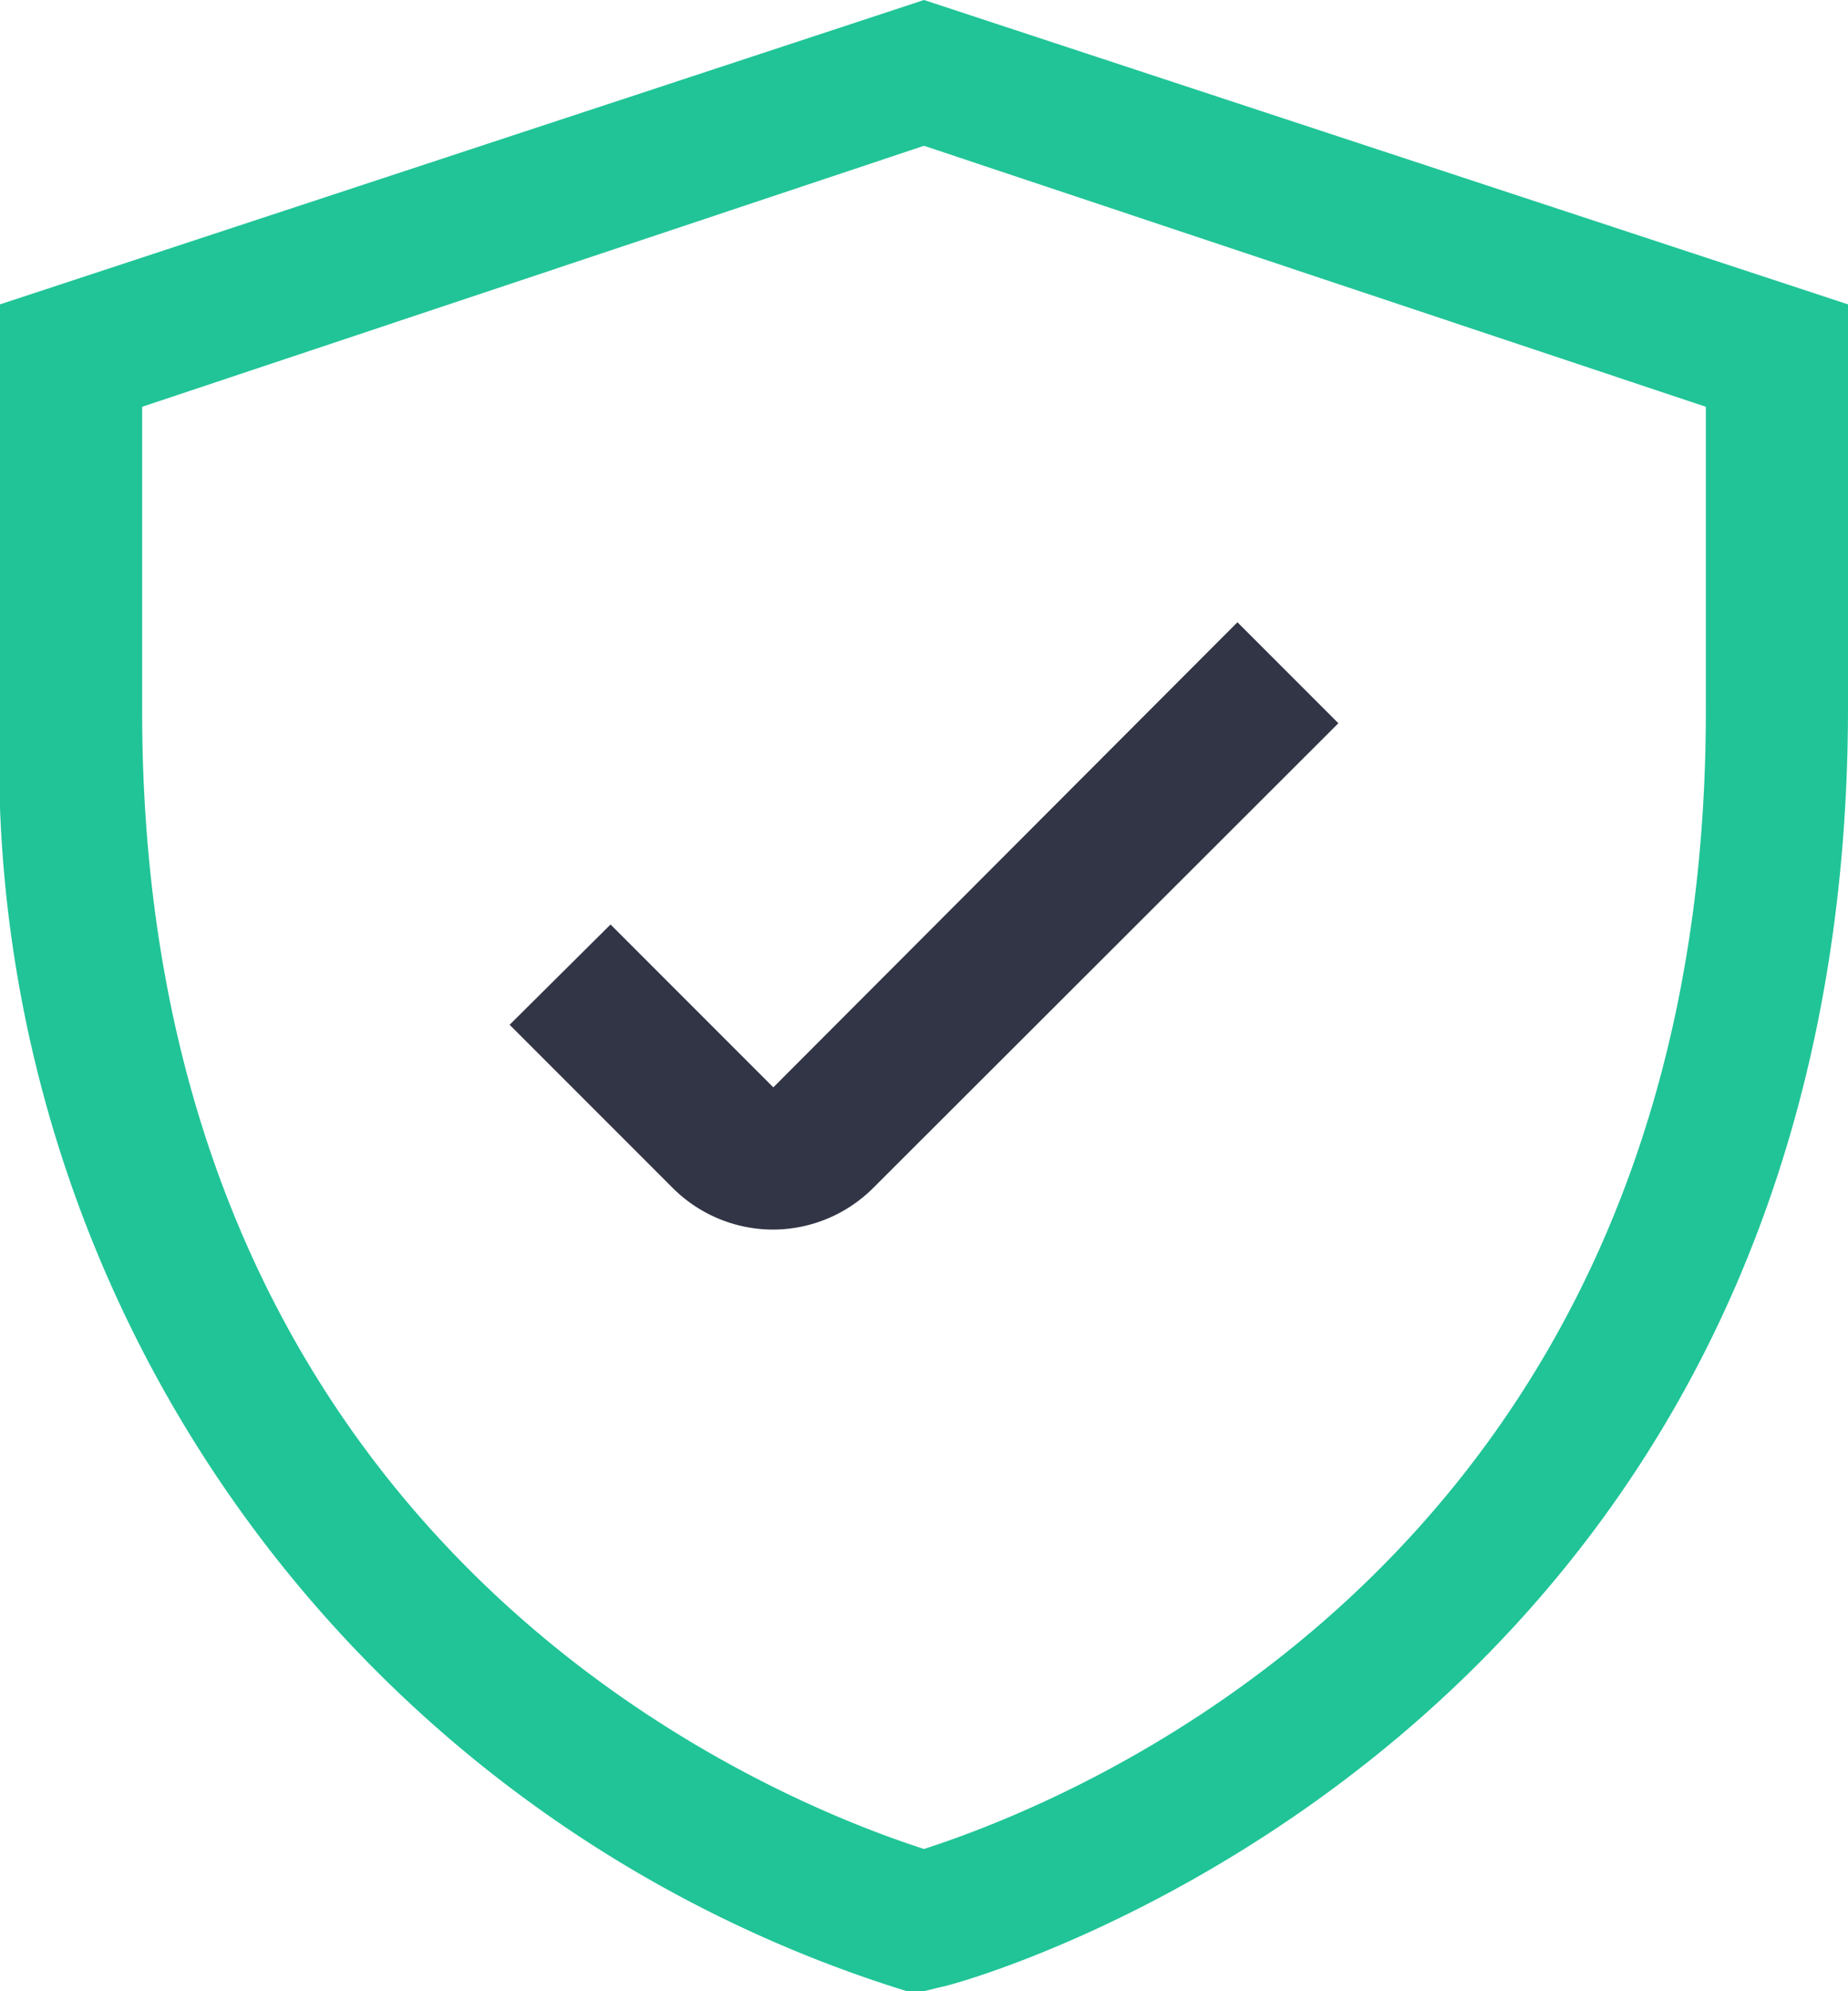
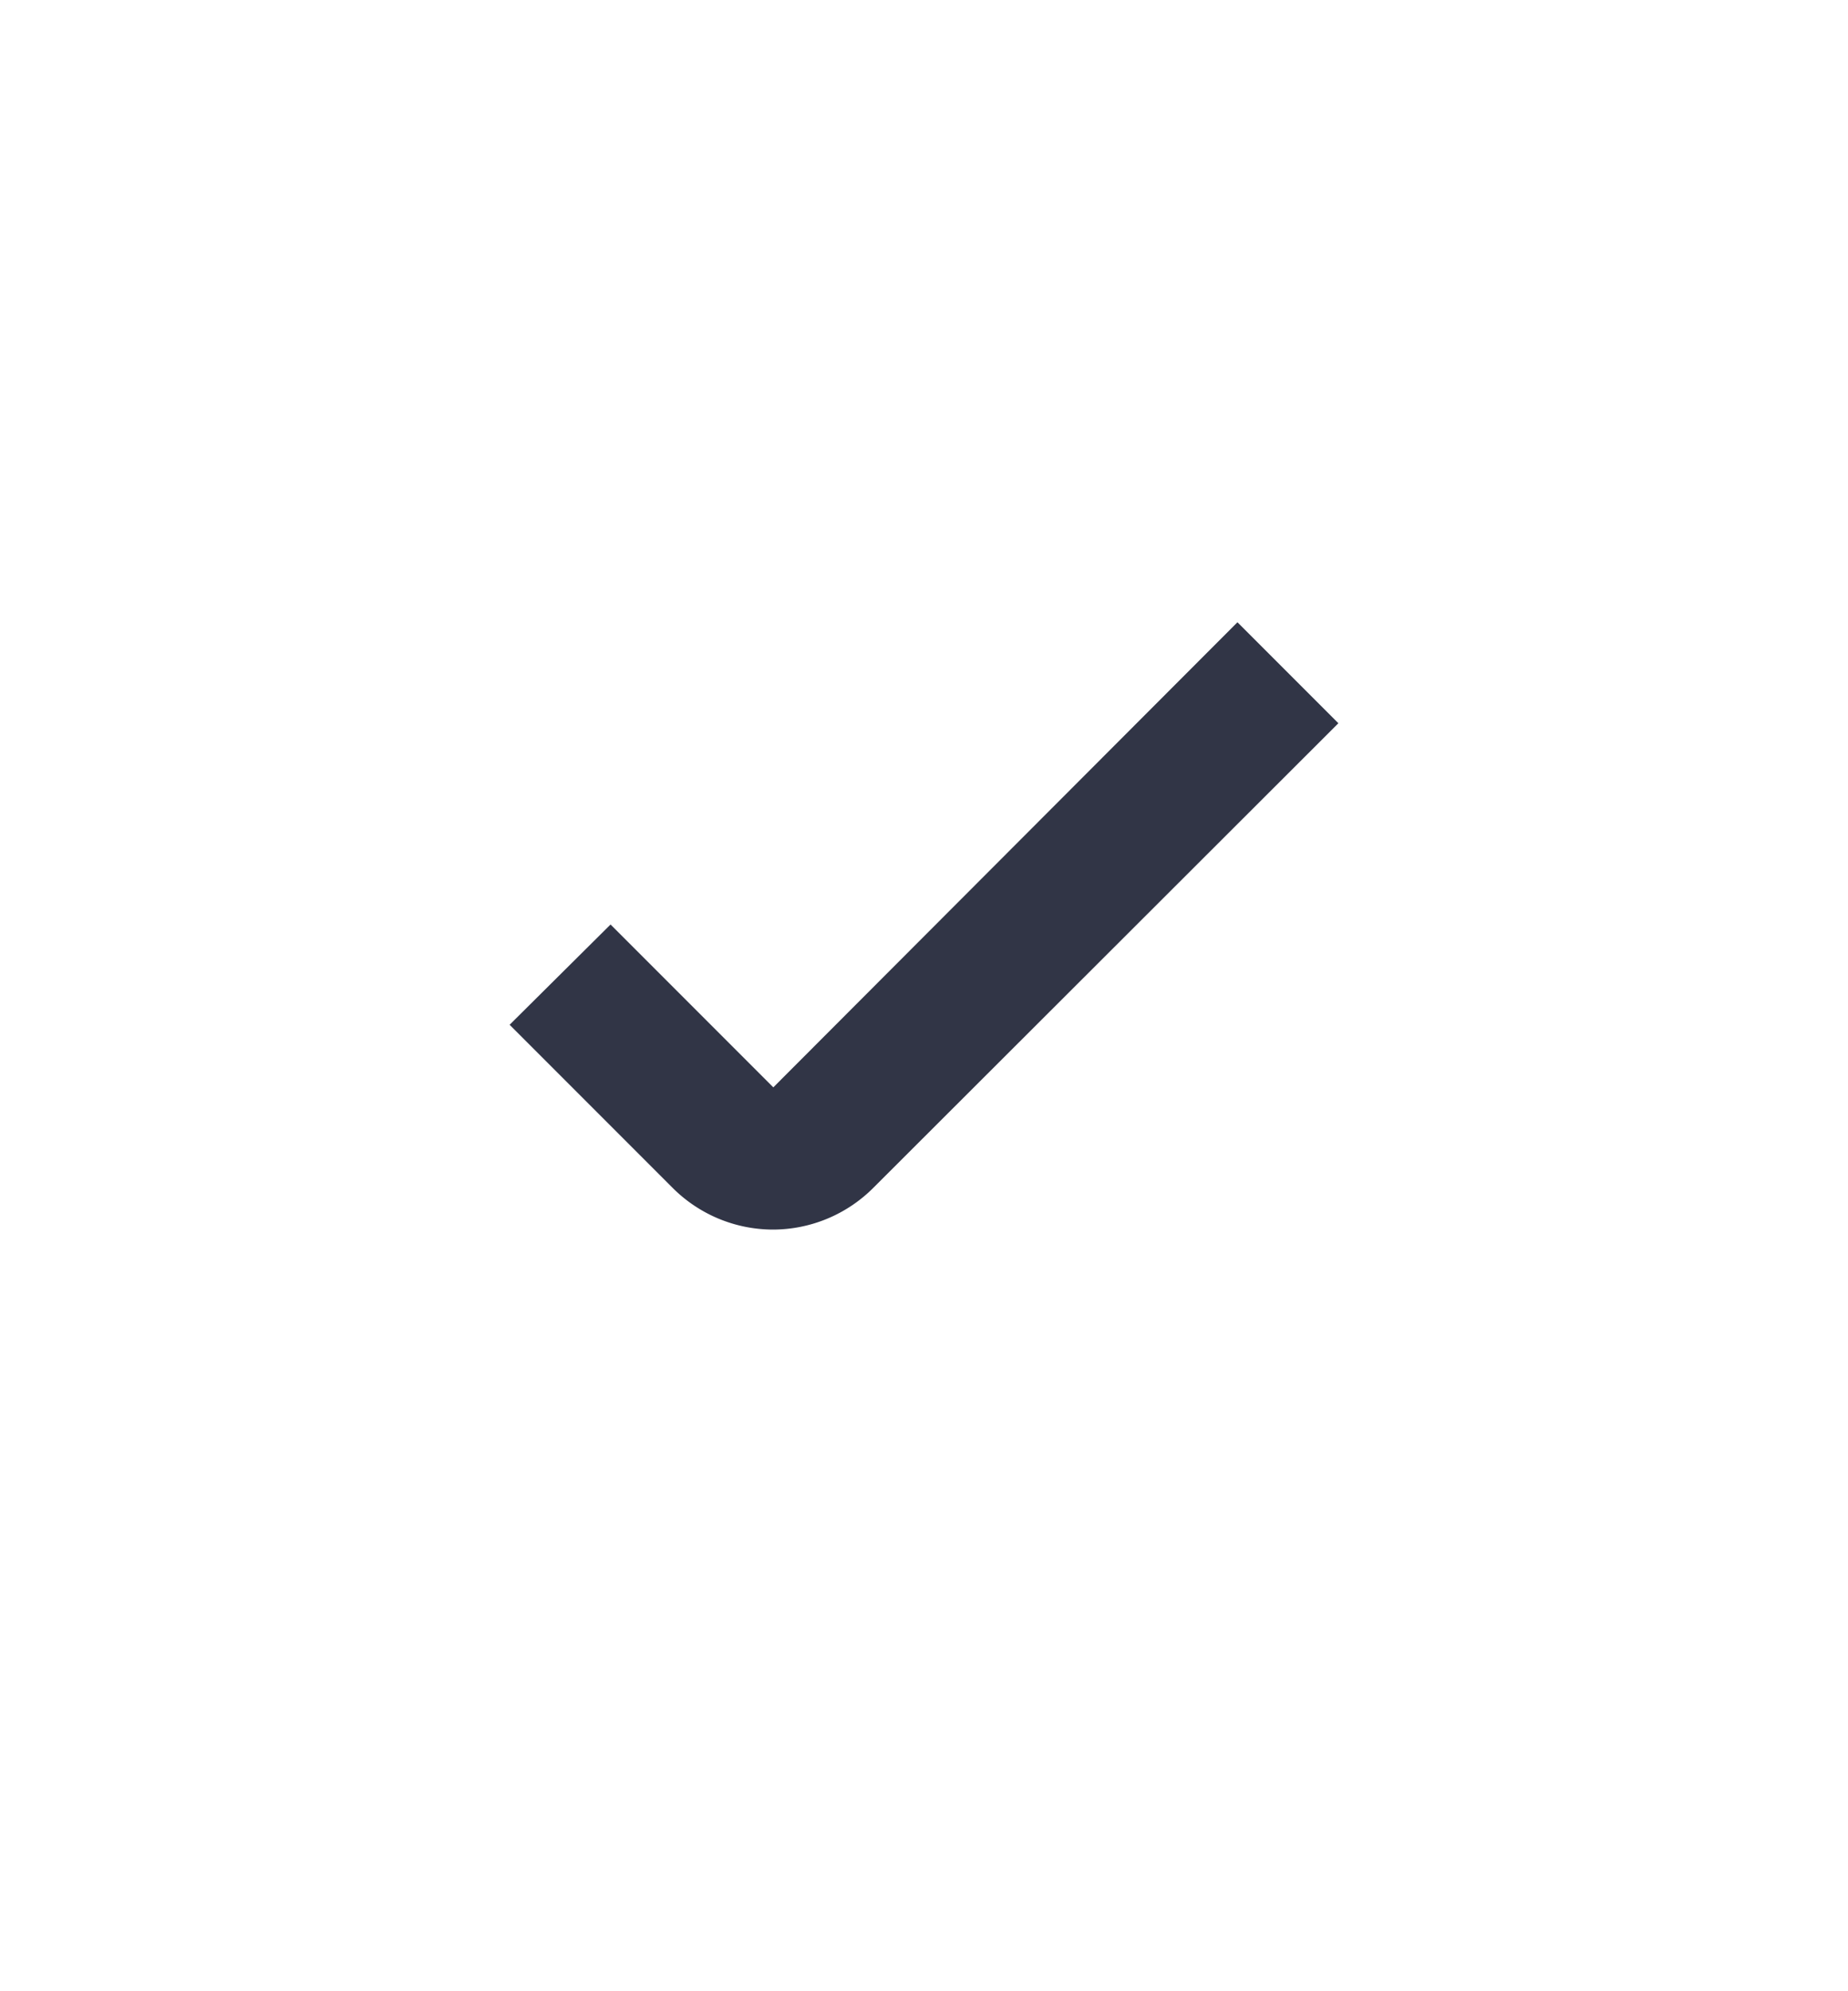
<svg xmlns="http://www.w3.org/2000/svg" viewBox="0 0 26 28">
  <defs>
    <style>.cls-1{fill:#20c497;}.cls-2{fill:#313546;}</style>
  </defs>
  <g id="Layer_2" data-name="Layer 2">
    <g id="Outlined">
      <g id="Fill">
-         <path class="cls-1" d="M13,0,0,4.28V10A18.13,18.13,0,0,0,12.76,28H13l.24-.06c.13,0,12.76-3.36,12.76-18V4.28ZM24,10c0,12.1-9.31,15.45-11,16-1.69-.55-11-3.9-11-16V5.72L13,2.05,24,5.72Z" />
        <path class="cls-2" d="M8.59,13,7.17,14.41,9.46,16.7a2,2,0,0,0,1.42.59,2,2,0,0,0,1.41-.59l6.54-6.53L17.41,8.75l-6.53,6.54Z" />
      </g>
    </g>
  </g>
</svg>